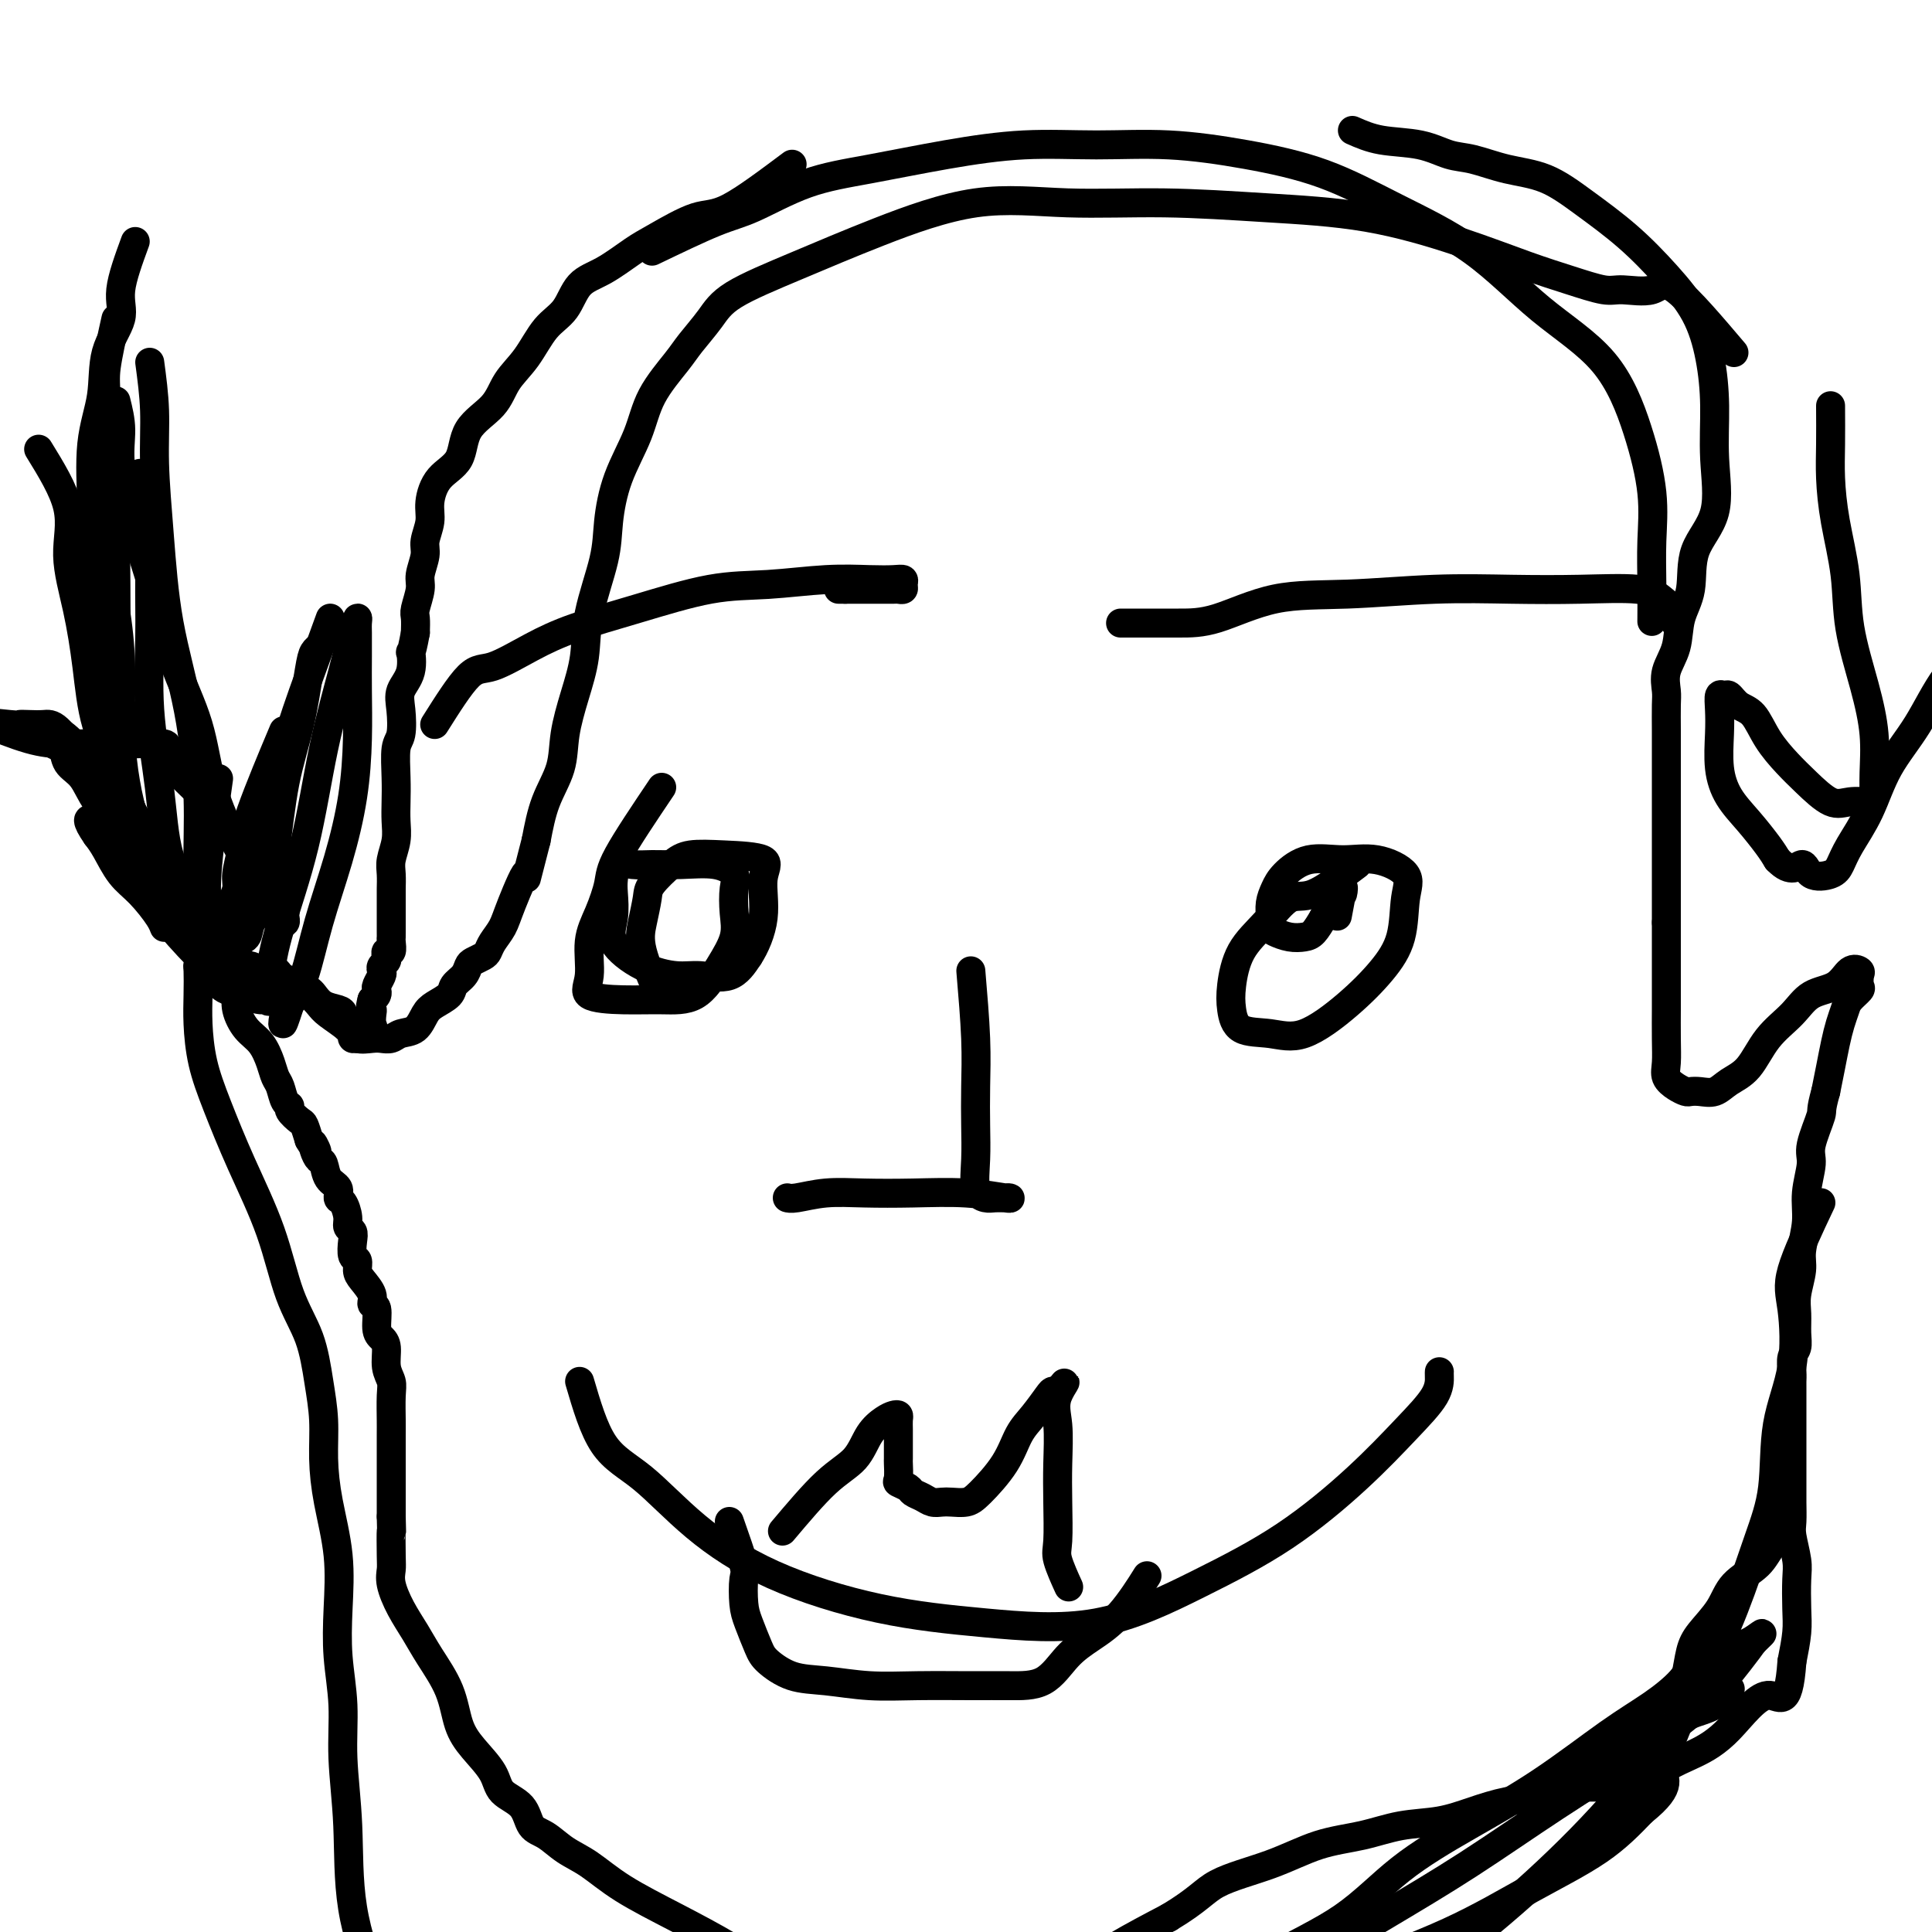
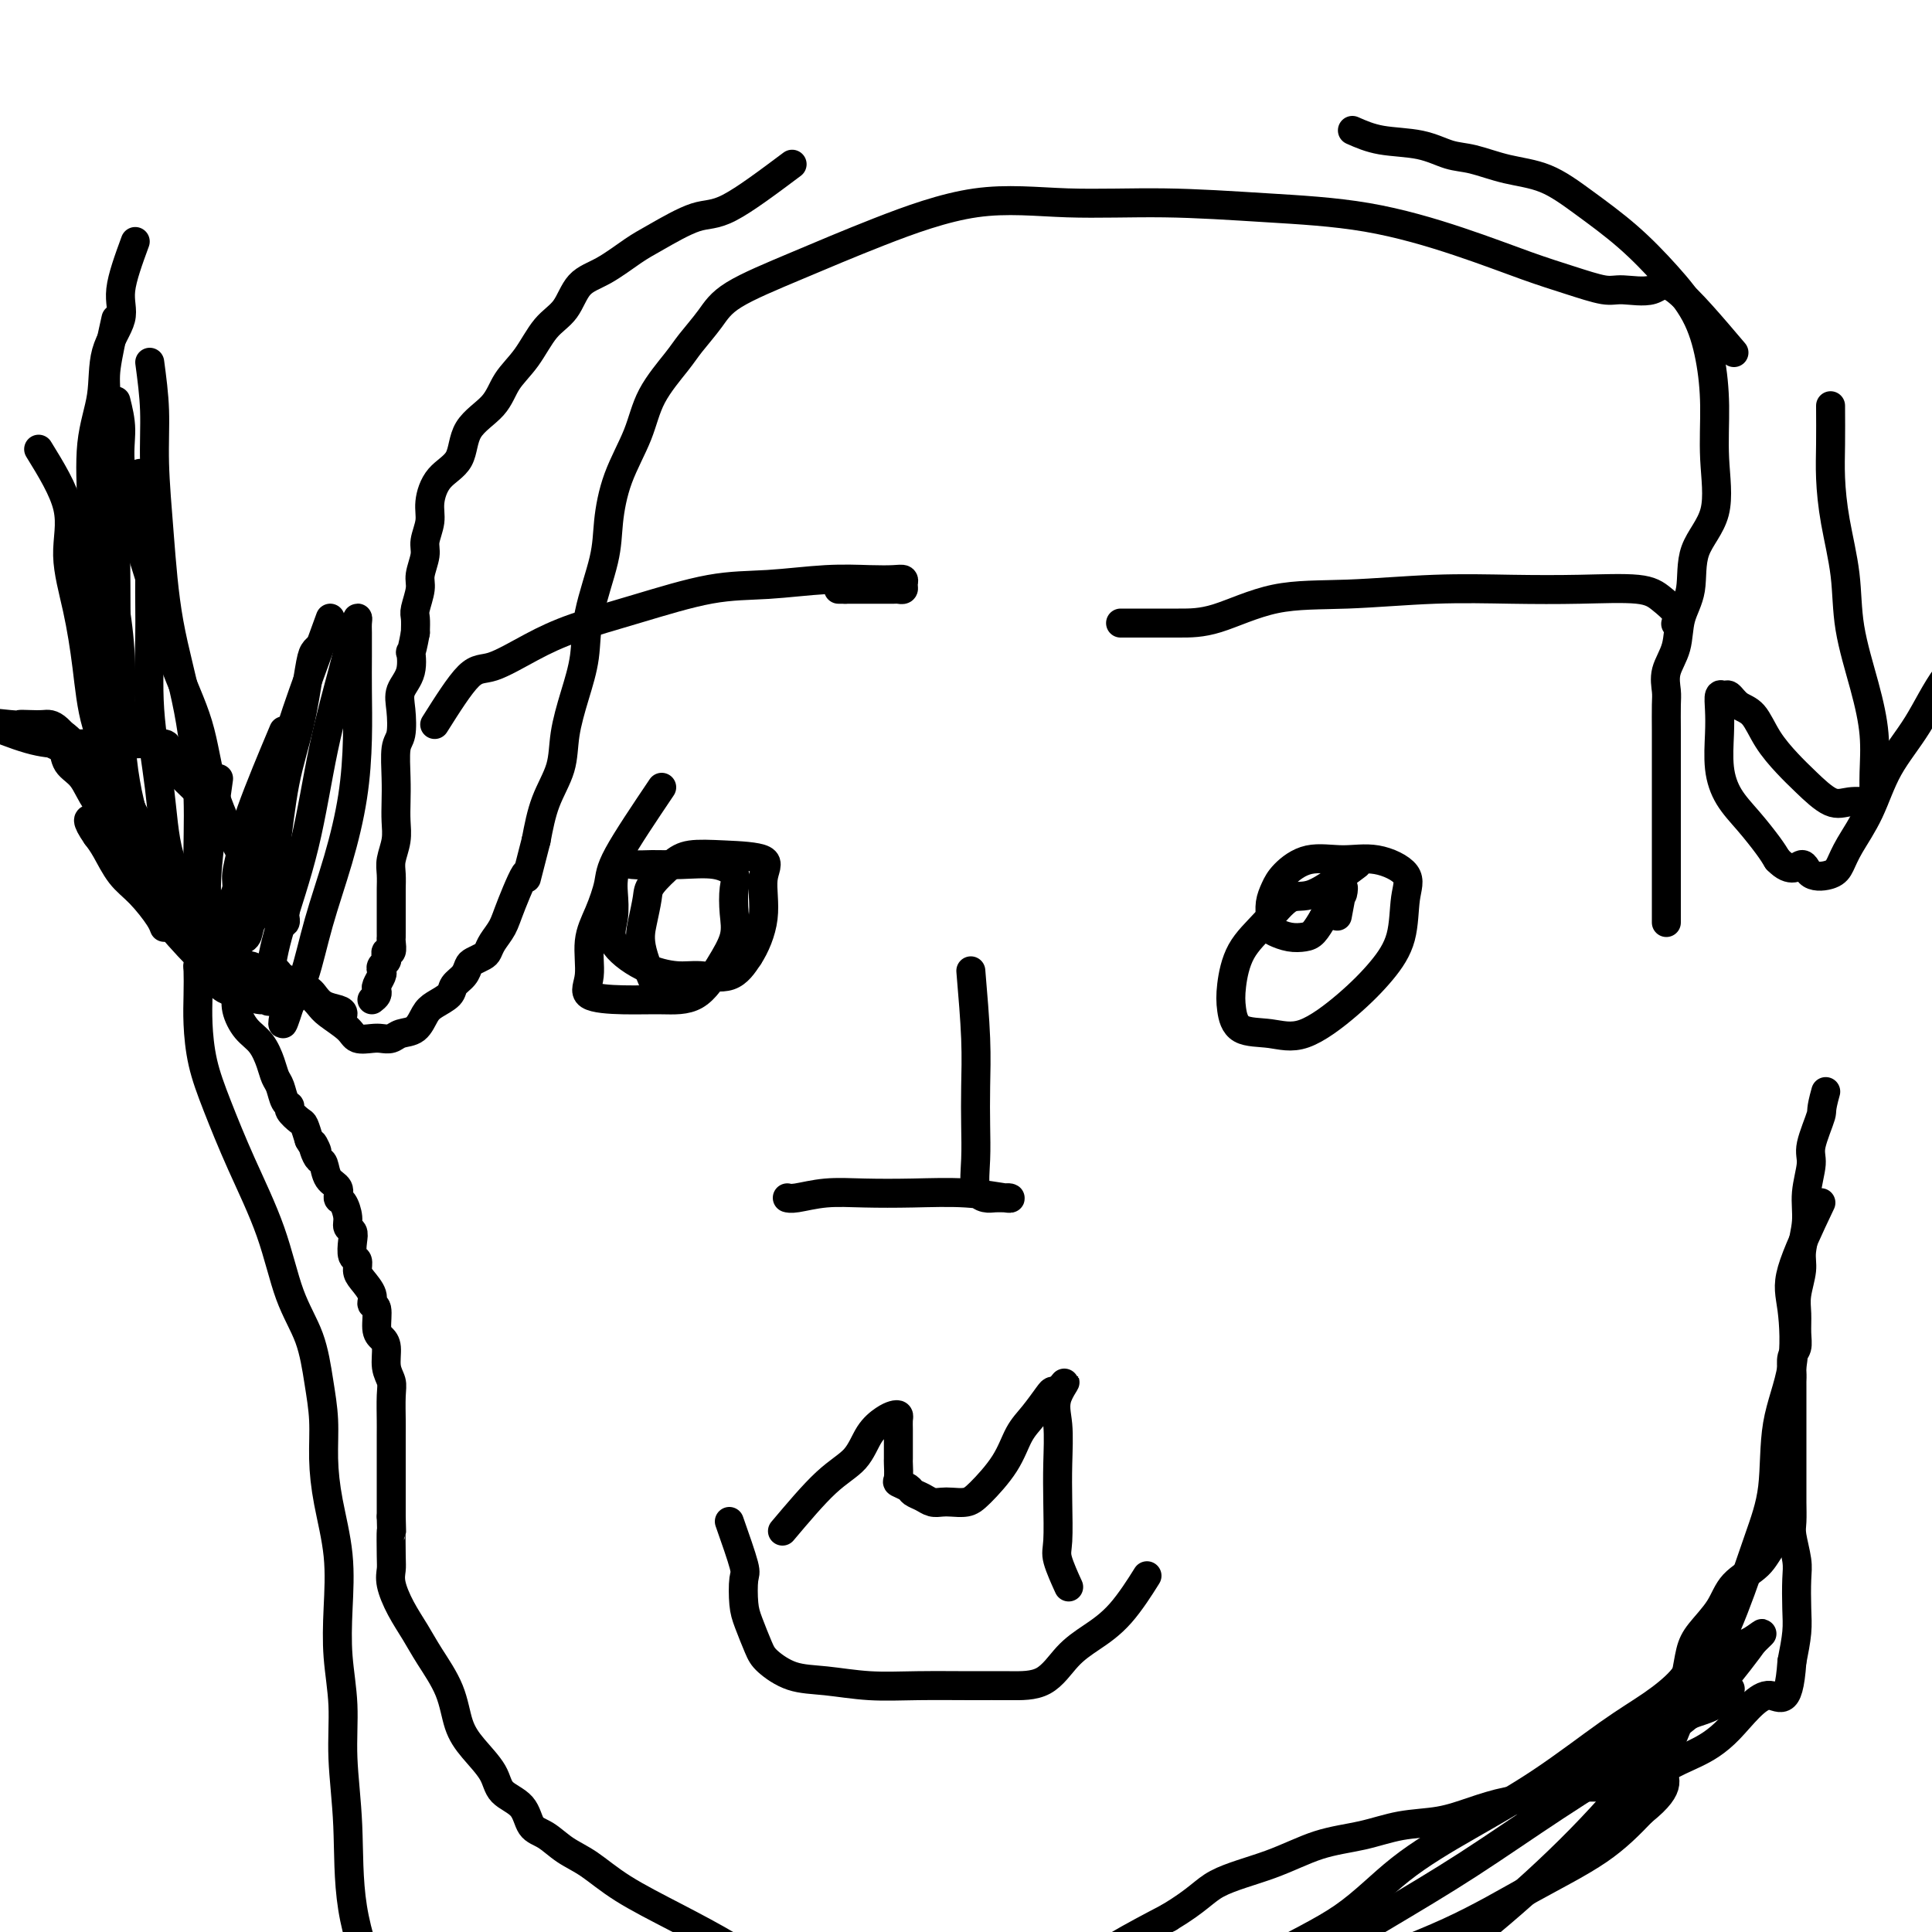
<svg xmlns="http://www.w3.org/2000/svg" viewBox="0 0 400 400" version="1.1">
  <g fill="none" stroke="#000000" stroke-width="6" stroke-linecap="round" stroke-linejoin="round">
    <path d="M90,150c2.583,-4.095 5.166,-8.191 7,-10c1.834,-1.809 2.920,-1.333 5,-2c2.080,-0.667 5.156,-2.479 8,-4c2.844,-1.521 5.457,-2.751 9,-4c3.543,-1.249 8.015,-2.517 13,-4c4.985,-1.483 10.484,-3.182 15,-4c4.516,-0.818 8.051,-0.756 12,-1c3.949,-0.244 8.312,-0.795 12,-1c3.688,-0.205 6.702,-0.065 9,0c2.298,0.065 3.880,0.056 5,0c1.120,-0.056 1.776,-0.159 2,0c0.224,0.159 0.015,0.578 0,1c-0.015,0.422 0.165,0.845 0,1c-0.165,0.155 -0.674,0.042 -1,0c-0.326,-0.042 -0.469,-0.011 -1,0c-0.531,0.011 -1.452,0.003 -2,0c-0.548,-0.003 -0.724,-0.001 -1,0c-0.276,0.001 -0.650,0.000 -1,0c-0.350,-0.000 -0.674,-0.000 -1,0c-0.326,0.000 -0.654,0.000 -1,0c-0.346,-0.000 -0.708,-0.000 -1,0c-0.292,0.000 -0.512,0.000 -1,0c-0.488,-0.000 -1.244,-0.000 -2,0" />
    <path d="M175,122c-2.089,0.000 -1.311,0.000 -1,0c0.311,-0.000 0.156,0.000 0,0" />
    <path d="M232,129c1.490,0.001 2.980,0.001 5,0c2.020,-0.001 4.571,-0.004 7,0c2.429,0.004 4.738,0.015 8,-1c3.262,-1.015 7.479,-3.056 12,-4c4.521,-0.944 9.346,-0.790 15,-1c5.654,-0.210 12.136,-0.783 18,-1c5.864,-0.217 11.110,-0.077 16,0c4.890,0.077 9.426,0.091 14,0c4.574,-0.091 9.187,-0.287 12,0c2.813,0.287 3.826,1.056 5,2c1.174,0.944 2.508,2.062 3,3c0.492,0.938 0.140,1.697 0,2c-0.140,0.303 -0.070,0.152 0,0" />
    <path d="M137,163c-3.621,5.384 -7.242,10.768 -9,14c-1.758,3.232 -1.653,4.312 -2,6c-0.347,1.688 -1.145,3.983 -2,6c-0.855,2.017 -1.768,3.756 -2,6c-0.232,2.244 0.215,4.995 0,7c-0.215,2.005 -1.093,3.266 0,4c1.093,0.734 4.157,0.942 7,1c2.843,0.058 5.466,-0.034 8,0c2.534,0.034 4.980,0.193 7,-1c2.020,-1.193 3.616,-3.737 5,-6c1.384,-2.263 2.558,-4.246 3,-6c0.442,-1.754 0.154,-3.279 0,-5c-0.154,-1.721 -0.172,-3.638 0,-5c0.172,-1.362 0.535,-2.168 0,-3c-0.535,-0.832 -1.968,-1.690 -4,-2c-2.032,-0.310 -4.664,-0.074 -7,0c-2.336,0.074 -4.378,-0.015 -6,0c-1.622,0.015 -2.826,0.135 -4,0c-1.174,-0.135 -2.319,-0.523 -3,0c-0.681,0.523 -0.898,1.957 -1,3c-0.102,1.043 -0.089,1.695 0,3c0.089,1.305 0.254,3.263 0,5c-0.254,1.737 -0.928,3.253 0,5c0.928,1.747 3.459,3.725 6,5c2.541,1.275 5.094,1.847 7,2c1.906,0.153 3.167,-0.113 5,0c1.833,0.113 4.238,0.604 6,0c1.762,-0.604 2.881,-2.302 4,-4" />
    <path d="M155,198c1.326,-2.006 2.641,-5.022 3,-8c0.359,-2.978 -0.237,-5.918 0,-8c0.237,-2.082 1.307,-3.305 0,-4c-1.307,-0.695 -4.990,-0.862 -8,-1c-3.010,-0.138 -5.345,-0.246 -7,0c-1.655,0.246 -2.628,0.847 -4,2c-1.372,1.153 -3.141,2.857 -4,4c-0.859,1.143 -0.808,1.726 -1,3c-0.192,1.274 -0.629,3.238 -1,5c-0.371,1.762 -0.677,3.320 0,6c0.677,2.680 2.336,6.480 3,8c0.664,1.520 0.332,0.760 0,0" />
    <path d="M281,179c-3.353,2.539 -6.706,5.077 -9,6c-2.294,0.923 -3.530,0.230 -5,1c-1.470,0.770 -3.176,3.001 -5,5c-1.824,1.999 -3.767,3.764 -5,6c-1.233,2.236 -1.755,4.943 -2,7c-0.245,2.057 -0.213,3.462 0,5c0.213,1.538 0.608,3.207 2,4c1.392,0.793 3.781,0.708 6,1c2.219,0.292 4.268,0.960 7,0c2.732,-0.960 6.148,-3.547 9,-6c2.852,-2.453 5.139,-4.770 7,-7c1.861,-2.230 3.295,-4.373 4,-7c0.705,-2.627 0.682,-5.740 1,-8c0.318,-2.260 0.976,-3.669 0,-5c-0.976,-1.331 -3.585,-2.586 -6,-3c-2.415,-0.414 -4.637,0.013 -7,0c-2.363,-0.013 -4.868,-0.467 -7,0c-2.132,0.467 -3.892,1.855 -5,3c-1.108,1.145 -1.563,2.047 -2,3c-0.437,0.953 -0.854,1.958 -1,3c-0.146,1.042 -0.019,2.122 0,3c0.019,0.878 -0.070,1.554 0,2c0.070,0.446 0.298,0.661 1,1c0.702,0.339 1.879,0.802 3,1c1.121,0.198 2.186,0.130 3,0c0.814,-0.130 1.375,-0.323 2,-1c0.625,-0.677 1.312,-1.839 2,-3" />
    <path d="M274,190c1.242,-1.502 2.347,-3.256 3,-4c0.653,-0.744 0.856,-0.478 1,-1c0.144,-0.522 0.231,-1.833 0,-1c-0.231,0.833 -0.780,3.809 -1,5c-0.220,1.191 -0.110,0.595 0,0" />
    <path d="M201,201c0.422,4.982 0.843,9.965 1,14c0.157,4.035 0.048,7.124 0,10c-0.048,2.876 -0.035,5.541 0,8c0.035,2.459 0.093,4.711 0,7c-0.093,2.289 -0.337,4.613 0,6c0.337,1.387 1.255,1.837 2,2c0.745,0.163 1.317,0.040 2,0c0.683,-0.040 1.478,0.003 2,0c0.522,-0.003 0.771,-0.053 1,0c0.229,0.053 0.436,0.209 -1,0c-1.436,-0.209 -4.517,-0.784 -8,-1c-3.483,-0.216 -7.368,-0.072 -11,0c-3.632,0.072 -7.012,0.072 -10,0c-2.988,-0.072 -5.584,-0.215 -8,0c-2.416,0.215 -4.650,0.789 -6,1c-1.350,0.211 -1.814,0.060 -2,0c-0.186,-0.060 -0.093,-0.030 0,0" />
-     <path d="M120,286c1.449,4.938 2.898,9.875 5,13c2.102,3.125 4.858,4.437 8,7c3.142,2.563 6.672,6.378 11,10c4.328,3.622 9.454,7.053 16,10c6.546,2.947 14.512,5.410 22,7c7.488,1.590 14.498,2.306 22,3c7.502,0.694 15.495,1.367 23,0c7.505,-1.367 14.523,-4.774 21,-8c6.477,-3.226 12.415,-6.272 18,-10c5.585,-3.728 10.817,-8.137 15,-12c4.183,-3.863 7.317,-7.179 10,-10c2.683,-2.821 4.915,-5.148 6,-7c1.085,-1.852 1.023,-3.229 1,-4c-0.023,-0.771 -0.007,-0.934 0,-1c0.007,-0.066 0.003,-0.033 0,0" />
    <path d="M162,317c3.195,-3.790 6.390,-7.579 9,-10c2.610,-2.421 4.637,-3.472 6,-5c1.363,-1.528 2.064,-3.531 3,-5c0.936,-1.469 2.107,-2.402 3,-3c0.893,-0.598 1.507,-0.859 2,-1c0.493,-0.141 0.864,-0.160 1,0c0.136,0.160 0.036,0.499 0,1c-0.036,0.501 -0.009,1.164 0,2c0.009,0.836 0.001,1.845 0,3c-0.001,1.155 0.007,2.456 0,3c-0.007,0.544 -0.028,0.331 0,1c0.028,0.669 0.104,2.221 0,3c-0.104,0.779 -0.390,0.787 0,1c0.390,0.213 1.456,0.632 2,1c0.544,0.368 0.568,0.687 1,1c0.432,0.313 1.274,0.621 2,1c0.726,0.379 1.336,0.831 2,1c0.664,0.169 1.382,0.056 2,0c0.618,-0.056 1.138,-0.055 2,0c0.862,0.055 2.068,0.165 3,0c0.932,-0.165 1.591,-0.604 3,-2c1.409,-1.396 3.568,-3.747 5,-6c1.432,-2.253 2.138,-4.408 3,-6c0.862,-1.592 1.881,-2.623 3,-4c1.119,-1.377 2.340,-3.102 3,-4c0.660,-0.898 0.760,-0.971 1,-1c0.240,-0.029 0.620,-0.015 1,0" />
    <path d="M219,288c2.939,-3.592 0.788,-1.072 0,1c-0.788,2.072 -0.213,3.696 0,6c0.213,2.304 0.065,5.287 0,8c-0.065,2.713 -0.045,5.155 0,8c0.045,2.845 0.115,6.092 0,8c-0.115,1.908 -0.416,2.475 0,4c0.416,1.525 1.547,4.007 2,5c0.453,0.993 0.226,0.496 0,0" />
    <path d="M151,315c1.264,3.593 2.527,7.186 3,9c0.473,1.814 0.155,1.850 0,3c-0.155,1.150 -0.147,3.415 0,5c0.147,1.585 0.433,2.490 1,4c0.567,1.510 1.414,3.624 2,5c0.586,1.376 0.910,2.015 2,3c1.090,0.985 2.947,2.317 5,3c2.053,0.683 4.304,0.719 7,1c2.696,0.281 5.837,0.808 9,1c3.163,0.192 6.347,0.050 10,0c3.653,-0.050 7.774,-0.007 11,0c3.226,0.007 5.558,-0.020 8,0c2.442,0.020 4.995,0.088 7,-1c2.005,-1.088 3.463,-3.333 5,-5c1.537,-1.667 3.154,-2.756 5,-4c1.846,-1.244 3.920,-2.643 6,-5c2.080,-2.357 4.166,-5.674 5,-7c0.834,-1.326 0.417,-0.663 0,0" />
    <path d="M164,34c-4.914,3.682 -9.829,7.364 -13,9c-3.171,1.636 -4.600,1.226 -7,2c-2.400,0.774 -5.772,2.731 -8,4c-2.228,1.269 -3.313,1.849 -5,3c-1.687,1.151 -3.976,2.873 -6,4c-2.024,1.127 -3.781,1.658 -5,3c-1.219,1.342 -1.899,3.495 -3,5c-1.101,1.505 -2.624,2.360 -4,4c-1.376,1.640 -2.603,4.063 -4,6c-1.397,1.937 -2.962,3.388 -4,5c-1.038,1.612 -1.550,3.386 -3,5c-1.450,1.614 -3.837,3.067 -5,5c-1.163,1.933 -1.100,4.345 -2,6c-0.900,1.655 -2.762,2.553 -4,4c-1.238,1.447 -1.852,3.445 -2,5c-0.148,1.555 0.172,2.669 0,4c-0.172,1.331 -0.834,2.878 -1,4c-0.166,1.122 0.166,1.819 0,3c-0.166,1.181 -0.829,2.847 -1,4c-0.171,1.153 0.150,1.794 0,3c-0.150,1.206 -0.771,2.979 -1,4c-0.229,1.021 -0.065,1.292 0,2c0.065,0.708 0.033,1.854 0,3" />
    <path d="M86,131c-1.032,5.667 -1.113,3.833 -1,4c0.113,0.167 0.419,2.335 0,4c-0.419,1.665 -1.562,2.829 -2,4c-0.438,1.171 -0.170,2.350 0,4c0.170,1.650 0.241,3.771 0,5c-0.241,1.229 -0.796,1.567 -1,3c-0.204,1.433 -0.059,3.962 0,6c0.059,2.038 0.030,3.584 0,5c-0.030,1.416 -0.061,2.701 0,4c0.061,1.299 0.212,2.612 0,4c-0.212,1.388 -0.789,2.851 -1,4c-0.211,1.149 -0.057,1.985 0,3c0.057,1.015 0.015,2.208 0,3c-0.015,0.792 -0.004,1.182 0,2c0.004,0.818 0.001,2.065 0,3c-0.001,0.935 -0.001,1.559 0,2c0.001,0.441 0.001,0.700 0,1c-0.001,0.300 -0.004,0.640 0,1c0.004,0.360 0.015,0.741 0,1c-0.015,0.259 -0.056,0.398 0,1c0.056,0.602 0.207,1.667 0,2c-0.207,0.333 -0.774,-0.065 -1,0c-0.226,0.065 -0.112,0.594 0,1c0.112,0.406 0.222,0.690 0,1c-0.222,0.310 -0.778,0.646 -1,1c-0.222,0.354 -0.111,0.725 0,1c0.111,0.275 0.223,0.455 0,1c-0.223,0.545 -0.781,1.455 -1,2c-0.219,0.545 -0.097,0.724 0,1c0.097,0.276 0.171,0.650 0,1c-0.171,0.350 -0.585,0.675 -1,1" />
-     <path d="M77,207c-0.621,2.278 -0.174,1.972 0,2c0.174,0.028 0.076,0.390 0,1c-0.076,0.610 -0.128,1.470 0,2c0.128,0.530 0.437,0.731 0,1c-0.437,0.269 -1.620,0.605 -2,1c-0.380,0.395 0.043,0.848 0,1c-0.043,0.152 -0.551,0.003 -1,0c-0.449,-0.003 -0.837,0.139 -1,0c-0.163,-0.139 -0.099,-0.559 0,-1c0.099,-0.441 0.233,-0.902 0,-1c-0.233,-0.098 -0.832,0.166 -1,0c-0.168,-0.166 0.095,-0.762 0,-1c-0.095,-0.238 -0.547,-0.119 -1,0" />
    <path d="M71,212c-0.599,-0.865 -0.097,-1.527 0,-2c0.097,-0.473 -0.212,-0.756 -1,-1c-0.788,-0.244 -2.054,-0.450 -3,-1c-0.946,-0.550 -1.573,-1.444 -2,-2c-0.427,-0.556 -0.655,-0.775 -1,-1c-0.345,-0.225 -0.807,-0.456 -2,-1c-1.193,-0.544 -3.118,-1.400 -4,-2c-0.882,-0.600 -0.723,-0.945 -1,-1c-0.277,-0.055 -0.992,0.181 -2,0c-1.008,-0.181 -2.308,-0.779 -3,-1c-0.692,-0.221 -0.774,-0.063 -1,0c-0.226,0.063 -0.596,0.033 -1,0c-0.404,-0.033 -0.842,-0.068 -1,0c-0.158,0.068 -0.037,0.238 0,1c0.037,0.762 -0.009,2.117 0,3c0.009,0.883 0.072,1.292 0,2c-0.072,0.708 -0.279,1.713 0,3c0.279,1.287 1.045,2.857 2,4c0.955,1.143 2.101,1.858 3,3c0.899,1.142 1.552,2.712 2,4c0.448,1.288 0.693,2.294 1,3c0.307,0.706 0.678,1.110 1,2c0.322,0.890 0.597,2.264 1,3c0.403,0.736 0.934,0.832 1,1c0.066,0.168 -0.333,0.406 0,1c0.333,0.594 1.397,1.545 2,2c0.603,0.455 0.744,0.416 1,1c0.256,0.584 0.628,1.792 1,3" />
    <path d="M64,236c2.559,4.374 1.458,1.809 1,1c-0.458,-0.809 -0.273,0.139 0,1c0.273,0.861 0.633,1.635 1,2c0.367,0.365 0.742,0.319 1,1c0.258,0.681 0.399,2.087 1,3c0.601,0.913 1.663,1.334 2,2c0.337,0.666 -0.050,1.579 0,2c0.050,0.421 0.535,0.352 1,1c0.465,0.648 0.908,2.013 1,3c0.092,0.987 -0.168,1.598 0,2c0.168,0.402 0.762,0.597 1,1c0.238,0.403 0.118,1.013 0,2c-0.118,0.987 -0.234,2.351 0,3c0.234,0.649 0.818,0.584 1,1c0.182,0.416 -0.038,1.313 0,2c0.038,0.687 0.335,1.164 1,2c0.665,0.836 1.697,2.030 2,3c0.303,0.970 -0.125,1.714 0,2c0.125,0.286 0.803,0.114 1,1c0.197,0.886 -0.087,2.832 0,4c0.087,1.168 0.545,1.560 1,2c0.455,0.440 0.906,0.930 1,2c0.094,1.070 -0.171,2.721 0,4c0.171,1.279 0.778,2.187 1,3c0.222,0.813 0.060,1.532 0,3c-0.060,1.468 -0.016,3.683 0,5c0.016,1.317 0.004,1.734 0,3c-0.004,1.266 -0.001,3.381 0,5c0.001,1.619 0.000,2.744 0,4c-0.000,1.256 -0.000,2.645 0,4c0.000,1.355 0.000,2.678 0,4" />
    <path d="M81,314c0.156,5.831 0.047,2.908 0,3c-0.047,0.092 -0.031,3.199 0,5c0.031,1.801 0.079,2.296 0,3c-0.079,0.704 -0.284,1.617 0,3c0.284,1.383 1.059,3.237 2,5c0.941,1.763 2.050,3.436 3,5c0.950,1.564 1.743,3.019 3,5c1.257,1.981 2.978,4.487 4,7c1.022,2.513 1.345,5.031 2,7c0.655,1.969 1.641,3.389 3,5c1.359,1.611 3.090,3.414 4,5c0.910,1.586 0.997,2.956 2,4c1.003,1.044 2.920,1.762 4,3c1.080,1.238 1.323,2.997 2,4c0.677,1.003 1.789,1.249 3,2c1.211,0.751 2.519,2.005 4,3c1.481,0.995 3.133,1.729 5,3c1.867,1.271 3.950,3.078 7,5c3.050,1.922 7.067,3.957 11,6c3.933,2.043 7.781,4.092 11,6c3.219,1.908 5.811,3.674 9,5c3.189,1.326 6.977,2.213 10,3c3.023,0.787 5.281,1.476 8,2c2.719,0.524 5.898,0.885 8,1c2.102,0.115 3.128,-0.014 5,0c1.872,0.014 4.590,0.172 7,0c2.410,-0.172 4.513,-0.673 7,-1c2.487,-0.327 5.357,-0.479 8,-1c2.643,-0.521 5.058,-1.409 8,-3c2.942,-1.591 6.412,-3.883 10,-6c3.588,-2.117 7.294,-4.058 11,-6" />
    <path d="M242,397c6.214,-3.722 7.250,-5.526 10,-7c2.750,-1.474 7.213,-2.618 11,-4c3.787,-1.382 6.898,-3.003 10,-4c3.102,-0.997 6.193,-1.370 9,-2c2.807,-0.630 5.328,-1.516 8,-2c2.672,-0.484 5.494,-0.565 8,-1c2.506,-0.435 4.696,-1.222 7,-2c2.304,-0.778 4.721,-1.545 7,-2c2.279,-0.455 4.418,-0.597 6,-1c1.582,-0.403 2.605,-1.066 4,-2c1.395,-0.934 3.161,-2.137 5,-3c1.839,-0.863 3.749,-1.386 5,-2c1.251,-0.614 1.841,-1.320 3,-2c1.159,-0.680 2.887,-1.336 4,-2c1.113,-0.664 1.612,-1.338 3,-2c1.388,-0.662 3.665,-1.313 5,-2c1.335,-0.687 1.729,-1.411 3,-2c1.271,-0.589 3.419,-1.043 5,-2c1.581,-0.957 2.595,-2.416 3,-3c0.405,-0.584 0.203,-0.292 0,0" />
    <path d="M280,27c1.783,0.788 3.566,1.577 6,2c2.434,0.423 5.520,0.481 8,1c2.480,0.519 4.354,1.497 6,2c1.646,0.503 3.063,0.529 5,1c1.937,0.471 4.393,1.386 7,2c2.607,0.614 5.366,0.926 8,2c2.634,1.074 5.143,2.909 8,5c2.857,2.091 6.062,4.438 9,7c2.938,2.562 5.609,5.338 8,8c2.391,2.662 4.501,5.210 6,8c1.499,2.790 2.387,5.821 3,9c0.613,3.179 0.951,6.506 1,10c0.049,3.494 -0.190,7.157 0,11c0.190,3.843 0.809,7.868 0,11c-0.809,3.132 -3.048,5.373 -4,8c-0.952,2.627 -0.619,5.642 -1,8c-0.381,2.358 -1.475,4.061 -2,6c-0.525,1.939 -0.480,4.115 -1,6c-0.520,1.885 -1.603,3.479 -2,5c-0.397,1.521 -0.106,2.967 0,4c0.106,1.033 0.028,1.651 0,3c-0.028,1.349 -0.008,3.430 0,5c0.008,1.570 0.002,2.630 0,4c-0.002,1.370 -0.001,3.050 0,5c0.001,1.950 0.000,4.172 0,6c-0.000,1.828 -0.000,3.263 0,5c0.000,1.737 0.000,3.775 0,6c-0.000,2.225 -0.000,4.636 0,7c0.000,2.364 0.000,4.682 0,7" />
-     <path d="M345,191c0.000,9.249 0.000,6.372 0,7c-0.000,0.628 -0.002,4.763 0,7c0.002,2.237 0.006,2.578 0,4c-0.006,1.422 -0.023,3.926 0,6c0.023,2.074 0.085,3.719 0,5c-0.085,1.281 -0.319,2.199 0,3c0.319,0.801 1.191,1.484 2,2c0.809,0.516 1.556,0.864 2,1c0.444,0.136 0.586,0.058 1,0c0.414,-0.058 1.099,-0.097 2,0c0.901,0.097 2.019,0.330 3,0c0.981,-0.330 1.825,-1.223 3,-2c1.175,-0.777 2.681,-1.438 4,-3c1.319,-1.562 2.450,-4.023 4,-6c1.550,-1.977 3.519,-3.469 5,-5c1.481,-1.531 2.474,-3.102 4,-4c1.526,-0.898 3.585,-1.123 5,-2c1.415,-0.877 2.185,-2.405 3,-3c0.815,-0.595 1.676,-0.259 2,0c0.324,0.259 0.112,0.439 0,1c-0.112,0.561 -0.124,1.504 0,2c0.124,0.496 0.384,0.547 0,1c-0.384,0.453 -1.412,1.309 -2,2c-0.588,0.691 -0.735,1.215 -1,2c-0.265,0.785 -0.648,1.829 -1,3c-0.352,1.171 -0.672,2.469 -1,4c-0.328,1.531 -0.665,3.295 -1,5c-0.335,1.705 -0.667,3.353 -1,5" />
    <path d="M378,226c-1.183,4.216 -0.642,3.756 -1,5c-0.358,1.244 -1.617,4.192 -2,6c-0.383,1.808 0.109,2.478 0,4c-0.109,1.522 -0.817,3.898 -1,6c-0.183,2.102 0.161,3.930 0,6c-0.161,2.070 -0.828,4.381 -1,6c-0.172,1.619 0.151,2.545 0,4c-0.151,1.455 -0.776,3.438 -1,5c-0.224,1.562 -0.046,2.701 0,4c0.046,1.299 -0.040,2.758 0,4c0.040,1.242 0.207,2.269 0,3c-0.207,0.731 -0.788,1.168 -1,2c-0.212,0.832 -0.057,2.061 0,3c0.057,0.939 0.015,1.589 0,2c-0.015,0.411 -0.004,0.583 0,1c0.004,0.417 0.001,1.078 0,2c-0.001,0.922 -0.000,2.106 0,3c0.000,0.894 0.000,1.497 0,2c-0.000,0.503 -0.000,0.904 0,2c0.000,1.096 -0.000,2.886 0,4c0.000,1.114 0.000,1.551 0,2c-0.000,0.449 -0.001,0.908 0,2c0.001,1.092 0.004,2.817 0,4c-0.004,1.183 -0.015,1.826 0,3c0.015,1.174 0.056,2.880 0,4c-0.056,1.120 -0.211,1.655 0,3c0.211,1.345 0.786,3.498 1,5c0.214,1.502 0.068,2.351 0,4c-0.068,1.649 -0.057,4.098 0,6c0.057,1.902 0.159,3.258 0,5c-0.159,1.742 -0.580,3.871 -1,6" />
    <path d="M371,344c-0.738,10.514 -2.583,6.799 -5,7c-2.417,0.201 -5.406,4.317 -8,7c-2.594,2.683 -4.792,3.934 -7,5c-2.208,1.066 -4.425,1.946 -6,3c-1.575,1.054 -2.506,2.282 -4,3c-1.494,0.718 -3.549,0.924 -5,1c-1.451,0.076 -2.296,0.020 -3,0c-0.704,-0.020 -1.266,-0.005 -2,0c-0.734,0.005 -1.638,0.002 -2,0c-0.362,-0.002 -0.181,-0.001 0,0" />
    <path d="M28,50c-1.355,3.702 -2.710,7.403 -3,10c-0.290,2.597 0.486,4.088 0,6c-0.486,1.912 -2.236,4.245 -3,7c-0.764,2.755 -0.544,5.930 -1,9c-0.456,3.070 -1.587,6.033 -2,10c-0.413,3.967 -0.107,8.936 0,13c0.107,4.064 0.015,7.221 0,11c-0.015,3.779 0.048,8.178 0,12c-0.048,3.822 -0.206,7.066 1,10c1.206,2.934 3.776,5.558 5,8c1.224,2.442 1.103,4.703 2,6c0.897,1.297 2.813,1.630 4,2c1.187,0.370 1.646,0.779 2,1c0.354,0.221 0.603,0.256 1,0c0.397,-0.256 0.943,-0.801 0,-1c-0.943,-0.199 -3.376,-0.050 -6,0c-2.624,0.050 -5.438,0.002 -8,0c-2.562,-0.002 -4.872,0.041 -7,0c-2.128,-0.041 -4.073,-0.165 -7,-1c-2.927,-0.835 -6.836,-2.381 -8,-3c-1.164,-0.619 0.418,-0.309 2,0" />
    <path d="M0,150c-4.907,-0.774 -0.173,-0.208 2,0c2.173,0.208 1.785,0.060 2,0c0.215,-0.060 1.035,-0.032 2,0c0.965,0.032 2.077,0.067 3,0c0.923,-0.067 1.659,-0.236 3,1c1.341,1.236 3.289,3.875 5,6c1.711,2.125 3.185,3.734 5,6c1.815,2.266 3.971,5.189 6,8c2.029,2.811 3.931,5.511 6,8c2.069,2.489 4.305,4.767 6,6c1.695,1.233 2.851,1.421 4,2c1.149,0.579 2.293,1.549 3,2c0.707,0.451 0.977,0.383 1,0c0.023,-0.383 -0.203,-1.081 0,-2c0.203,-0.919 0.833,-2.060 1,-3c0.167,-0.940 -0.129,-1.680 0,-3c0.129,-1.320 0.684,-3.220 1,-5c0.316,-1.780 0.393,-3.441 2,-8c1.607,-4.559 4.745,-12.017 6,-15c1.255,-2.983 0.628,-1.492 0,0" />
    <path d="M24,66c-0.842,3.792 -1.683,7.584 -2,10c-0.317,2.416 -0.109,3.455 0,8c0.109,4.545 0.120,12.596 0,18c-0.120,5.404 -0.369,8.161 0,12c0.369,3.839 1.358,8.759 2,13c0.642,4.241 0.938,7.805 1,12c0.062,4.195 -0.110,9.023 0,13c0.110,3.977 0.503,7.102 1,10c0.497,2.898 1.099,5.569 2,8c0.901,2.431 2.100,4.621 3,6c0.900,1.379 1.499,1.947 2,3c0.501,1.053 0.904,2.592 2,4c1.096,1.408 2.886,2.684 4,4c1.114,1.316 1.551,2.670 2,4c0.449,1.330 0.909,2.635 2,4c1.091,1.365 2.812,2.789 4,4c1.188,1.211 1.842,2.211 2,3c0.158,0.789 -0.182,1.369 0,2c0.182,0.631 0.884,1.313 1,1c0.116,-0.313 -0.354,-1.620 -2,-4c-1.646,-2.380 -4.470,-5.832 -7,-9c-2.530,-3.168 -4.768,-6.051 -7,-9c-2.232,-2.949 -4.458,-5.964 -6,-9c-1.542,-3.036 -2.399,-6.092 -4,-9c-1.601,-2.908 -3.945,-5.666 -6,-8c-2.055,-2.334 -3.823,-4.244 -5,-5c-1.177,-0.756 -1.765,-0.359 -2,0c-0.235,0.359 -0.118,0.679 0,1" />
    <path d="M11,153c-2.127,-1.650 -0.944,0.225 0,1c0.944,0.775 1.650,0.452 2,1c0.350,0.548 0.345,1.969 1,3c0.655,1.031 1.971,1.673 3,3c1.029,1.327 1.772,3.339 3,5c1.228,1.661 2.941,2.973 4,5c1.059,2.027 1.464,4.771 3,7c1.536,2.229 4.202,3.942 6,6c1.798,2.058 2.729,4.461 4,6c1.271,1.539 2.884,2.214 4,3c1.116,0.786 1.736,1.682 3,2c1.264,0.318 3.171,0.058 4,0c0.829,-0.058 0.578,0.085 1,0c0.422,-0.085 1.515,-0.398 2,-1c0.485,-0.602 0.360,-1.491 1,-3c0.640,-1.509 2.045,-3.636 3,-6c0.955,-2.364 1.460,-4.966 2,-9c0.540,-4.034 1.115,-9.501 2,-14c0.885,-4.499 2.080,-8.029 3,-12c0.920,-3.971 1.566,-8.384 2,-11c0.434,-2.616 0.655,-3.435 1,-4c0.345,-0.565 0.813,-0.876 1,-1c0.187,-0.124 0.094,-0.062 0,0" />
    <path d="M21,83c1.268,2.721 2.535,5.441 3,9c0.465,3.559 0.127,7.955 0,13c-0.127,5.045 -0.042,10.738 0,16c0.042,5.262 0.042,10.094 0,15c-0.042,4.906 -0.125,9.885 0,14c0.125,4.115 0.457,7.364 1,10c0.543,2.636 1.296,4.659 2,7c0.704,2.341 1.358,5.001 2,7c0.642,1.999 1.270,3.336 2,5c0.730,1.664 1.560,3.654 2,5c0.440,1.346 0.489,2.047 1,3c0.511,0.953 1.485,2.157 2,3c0.515,0.843 0.571,1.325 1,2c0.429,0.675 1.230,1.544 2,2c0.770,0.456 1.510,0.501 2,1c0.490,0.499 0.729,1.453 1,2c0.271,0.547 0.573,0.686 2,1c1.427,0.314 3.979,0.804 5,1c1.021,0.196 0.510,0.098 0,0" />
    <path d="M24,83c0.487,1.943 0.975,3.886 1,6c0.025,2.114 -0.411,4.397 0,8c0.411,3.603 1.669,8.524 3,13c1.331,4.476 2.735,8.508 4,13c1.265,4.492 2.390,9.445 4,14c1.610,4.555 3.706,8.713 5,13c1.294,4.287 1.785,8.704 3,13c1.215,4.296 3.152,8.473 5,12c1.848,3.527 3.605,6.406 5,9c1.395,2.594 2.426,4.905 3,6c0.574,1.095 0.690,0.974 1,1c0.310,0.026 0.813,0.197 1,0c0.187,-0.197 0.056,-0.764 0,-1c-0.056,-0.236 -0.038,-0.143 0,-1c0.038,-0.857 0.095,-2.664 0,-4c-0.095,-1.336 -0.344,-2.199 -2,-4c-1.656,-1.801 -4.720,-4.538 -7,-7c-2.280,-2.462 -3.777,-4.649 -6,-7c-2.223,-2.351 -5.174,-4.867 -7,-7c-1.826,-2.133 -2.528,-3.884 -4,-5c-1.472,-1.116 -3.714,-1.598 -5,-2c-1.286,-0.402 -1.615,-0.724 -2,-1c-0.385,-0.276 -0.824,-0.508 -1,0c-0.176,0.508 -0.088,1.754 0,3" />
    <path d="M25,155c-0.114,1.443 -0.400,3.552 0,6c0.400,2.448 1.485,5.237 3,8c1.515,2.763 3.460,5.500 5,8c1.540,2.500 2.675,4.763 4,7c1.325,2.237 2.841,4.446 4,6c1.159,1.554 1.961,2.451 3,3c1.039,0.549 2.315,0.748 3,1c0.685,0.252 0.779,0.556 1,0c0.221,-0.556 0.568,-1.973 1,-4c0.432,-2.027 0.950,-4.664 2,-8c1.050,-3.336 2.632,-7.372 4,-12c1.368,-4.628 2.521,-9.849 4,-15c1.479,-5.151 3.283,-10.233 5,-15c1.717,-4.767 3.348,-9.219 4,-11c0.652,-1.781 0.326,-0.890 0,0" />
    <path d="M377,249c-2.513,5.301 -5.025,10.603 -6,14c-0.975,3.397 -0.412,4.891 0,8c0.412,3.109 0.675,7.833 0,12c-0.675,4.167 -2.287,7.775 -3,12c-0.713,4.225 -0.528,9.065 -1,13c-0.472,3.935 -1.600,6.963 -3,11c-1.400,4.037 -3.072,9.081 -5,14c-1.928,4.919 -4.111,9.713 -7,15c-2.889,5.287 -6.482,11.068 -11,17c-4.518,5.932 -9.959,12.014 -16,18c-6.041,5.986 -12.682,11.877 -19,17c-6.318,5.123 -12.312,9.477 -18,13c-5.688,3.523 -11.069,6.214 -16,8c-4.931,1.786 -9.412,2.668 -13,3c-3.588,0.332 -6.282,0.114 -9,0c-2.718,-0.114 -5.461,-0.124 -7,0c-1.539,0.124 -1.873,0.383 -2,0c-0.127,-0.383 -0.048,-1.406 0,-2c0.048,-0.594 0.063,-0.758 0,-1c-0.063,-0.242 -0.206,-0.563 0,-1c0.206,-0.437 0.759,-0.989 3,-2c2.241,-1.011 6.170,-2.482 10,-4c3.830,-1.518 7.562,-3.084 13,-6c5.438,-2.916 12.584,-7.182 19,-11c6.416,-3.818 12.103,-7.190 18,-11c5.897,-3.810 12.003,-8.060 18,-12c5.997,-3.940 11.886,-7.572 17,-11c5.114,-3.428 9.454,-6.654 13,-10c3.546,-3.346 6.299,-6.813 8,-9c1.701,-2.187 2.351,-3.093 3,-4" />
    <path d="M363,340c3.696,-3.551 0.935,-0.930 -1,0c-1.935,0.930 -3.043,0.169 -4,0c-0.957,-0.169 -1.764,0.252 -3,1c-1.236,0.748 -2.900,1.821 -4,3c-1.100,1.179 -1.635,2.465 -3,4c-1.365,1.535 -3.561,3.319 -6,5c-2.439,1.681 -5.120,3.259 -9,6c-3.880,2.741 -8.958,6.646 -14,10c-5.042,3.354 -10.048,6.157 -15,9c-4.952,2.843 -9.852,5.727 -14,9c-4.148,3.273 -7.545,6.934 -12,10c-4.455,3.066 -9.967,5.536 -16,9c-6.033,3.464 -12.588,7.923 -19,12c-6.412,4.077 -12.682,7.773 -19,11c-6.318,3.227 -12.685,5.985 -18,8c-5.315,2.015 -9.577,3.286 -13,4c-3.423,0.714 -6.006,0.872 -8,1c-1.994,0.128 -3.399,0.225 -3,0c0.399,-0.225 2.604,-0.773 5,-1c2.396,-0.227 4.985,-0.133 9,-1c4.015,-0.867 9.455,-2.696 15,-5c5.545,-2.304 11.193,-5.082 18,-8c6.807,-2.918 14.772,-5.975 23,-9c8.228,-3.025 16.719,-6.018 25,-9c8.281,-2.982 16.354,-5.954 23,-9c6.646,-3.046 11.866,-6.166 17,-9c5.134,-2.834 10.181,-5.381 14,-8c3.819,-2.619 6.409,-5.309 9,-8" />
    <path d="M340,375c6.925,-5.522 4.236,-6.826 4,-9c-0.236,-2.174 1.979,-5.217 3,-8c1.021,-2.783 0.847,-5.307 1,-7c0.153,-1.693 0.633,-2.557 1,-4c0.367,-1.443 0.623,-3.466 1,-5c0.377,-1.534 0.876,-2.578 2,-4c1.124,-1.422 2.873,-3.222 4,-5c1.127,-1.778 1.634,-3.534 3,-5c1.366,-1.466 3.593,-2.640 5,-4c1.407,-1.360 1.994,-2.905 3,-4c1.006,-1.095 2.430,-1.742 3,-2c0.570,-0.258 0.285,-0.129 0,0" />
-     <path d="M135,52c4.844,-2.329 9.688,-4.658 13,-6c3.312,-1.342 5.093,-1.698 8,-3c2.907,-1.302 6.942,-3.550 11,-5c4.058,-1.450 8.139,-2.103 13,-3c4.861,-0.897 10.501,-2.039 16,-3c5.499,-0.961 10.856,-1.740 16,-2c5.144,-0.260 10.076,-0.001 15,0c4.924,0.001 9.841,-0.256 15,0c5.159,0.256 10.561,1.027 16,2c5.439,0.973 10.914,2.150 16,4c5.086,1.850 9.781,4.372 15,7c5.219,2.628 10.961,5.361 16,9c5.039,3.639 9.375,8.185 14,12c4.625,3.815 9.541,6.898 13,11c3.459,4.102 5.463,9.223 7,14c1.537,4.777 2.608,9.211 3,13c0.392,3.789 0.105,6.933 0,10c-0.105,3.067 -0.028,6.056 0,9c0.028,2.944 0.008,5.841 0,7c-0.008,1.159 -0.004,0.579 0,0" />
    <path d="M359,73c-4.667,-5.498 -9.333,-10.995 -12,-13c-2.667,-2.005 -3.333,-0.516 -5,0c-1.667,0.516 -4.334,0.061 -6,0c-1.666,-0.061 -2.333,0.271 -4,0c-1.667,-0.271 -4.336,-1.147 -7,-2c-2.664,-0.853 -5.322,-1.683 -9,-3c-3.678,-1.317 -8.376,-3.122 -14,-5c-5.624,-1.878 -12.174,-3.828 -19,-5c-6.826,-1.172 -13.928,-1.565 -21,-2c-7.072,-0.435 -14.114,-0.912 -21,-1c-6.886,-0.088 -13.616,0.212 -20,0c-6.384,-0.212 -12.422,-0.936 -19,0c-6.578,0.936 -13.695,3.531 -20,6c-6.305,2.469 -11.798,4.811 -17,7c-5.202,2.189 -10.115,4.225 -13,6c-2.885,1.775 -3.744,3.290 -5,5c-1.256,1.710 -2.910,3.615 -4,5c-1.090,1.385 -1.616,2.248 -3,4c-1.384,1.752 -3.626,4.392 -5,7c-1.374,2.608 -1.882,5.184 -3,8c-1.118,2.816 -2.848,5.871 -4,9c-1.152,3.129 -1.726,6.333 -2,9c-0.274,2.667 -0.249,4.798 -1,8c-0.751,3.202 -2.279,7.474 -3,11c-0.721,3.526 -0.633,6.306 -1,9c-0.367,2.694 -1.187,5.302 -2,8c-0.813,2.698 -1.620,5.486 -2,8c-0.380,2.514 -0.333,4.754 -1,7c-0.667,2.246 -2.048,4.499 -3,7c-0.952,2.501 -1.476,5.251 -2,8" />
    <path d="M111,174c-4.009,15.524 -2.030,8.334 -2,7c0.030,-1.334 -1.889,3.186 -3,6c-1.111,2.814 -1.415,3.920 -2,5c-0.585,1.080 -1.452,2.134 -2,3c-0.548,0.866 -0.775,1.544 -1,2c-0.225,0.456 -0.446,0.688 -1,1c-0.554,0.312 -1.442,0.702 -2,1c-0.558,0.298 -0.786,0.503 -1,1c-0.214,0.497 -0.414,1.287 -1,2c-0.586,0.713 -1.560,1.350 -2,2c-0.440,0.650 -0.348,1.311 -1,2c-0.652,0.689 -2.047,1.404 -3,2c-0.953,0.596 -1.463,1.074 -2,2c-0.537,0.926 -1.101,2.300 -2,3c-0.899,0.700 -2.132,0.725 -3,1c-0.868,0.275 -1.371,0.801 -2,1c-0.629,0.199 -1.383,0.072 -2,0c-0.617,-0.072 -1.096,-0.088 -2,0c-0.904,0.088 -2.234,0.280 -3,0c-0.766,-0.280 -0.968,-1.031 -2,-2c-1.032,-0.969 -2.895,-2.157 -4,-3c-1.105,-0.843 -1.452,-1.343 -2,-2c-0.548,-0.657 -1.297,-1.472 -2,-2c-0.703,-0.528 -1.360,-0.769 -2,-1c-0.640,-0.231 -1.264,-0.453 -2,-1c-0.736,-0.547 -1.585,-1.418 -2,-2c-0.415,-0.582 -0.396,-0.874 -1,-1c-0.604,-0.126 -1.832,-0.085 -3,0c-1.168,0.085 -2.276,0.215 -3,0c-0.724,-0.215 -1.064,-0.776 -2,-1c-0.936,-0.224 -2.468,-0.112 -4,0" />
    <path d="M45,200c-2.420,-0.309 -1.969,-0.082 -2,0c-0.031,0.082 -0.545,0.021 -1,0c-0.455,-0.021 -0.852,0.000 -1,0c-0.148,-0.000 -0.046,-0.021 0,1c0.046,1.021 0.036,3.085 0,5c-0.036,1.915 -0.099,3.682 0,6c0.099,2.318 0.360,5.188 1,8c0.640,2.812 1.659,5.568 3,9c1.341,3.432 3.003,7.542 5,12c1.997,4.458 4.329,9.263 6,14c1.671,4.737 2.682,9.404 4,13c1.318,3.596 2.943,6.120 4,9c1.057,2.880 1.544,6.117 2,9c0.456,2.883 0.879,5.411 1,8c0.121,2.589 -0.060,5.238 0,8c0.060,2.762 0.360,5.638 1,9c0.640,3.362 1.621,7.212 2,11c0.379,3.788 0.158,7.516 0,11c-0.158,3.484 -0.253,6.724 0,10c0.253,3.276 0.852,6.588 1,10c0.148,3.412 -0.156,6.923 0,11c0.156,4.077 0.771,8.720 1,14c0.229,5.280 0.072,11.199 1,17c0.928,5.801 2.942,11.485 5,17c2.058,5.515 4.159,10.861 5,13c0.841,2.139 0.420,1.069 0,0" />
    <path d="M8,93c2.583,4.197 5.165,8.394 6,12c0.835,3.606 -0.078,6.622 0,10c0.078,3.378 1.147,7.118 2,11c0.853,3.882 1.489,7.904 2,12c0.511,4.096 0.895,8.264 2,12c1.105,3.736 2.929,7.040 4,10c1.071,2.960 1.387,5.578 2,8c0.613,2.422 1.522,4.649 2,6c0.478,1.351 0.524,1.825 1,2c0.476,0.175 1.380,0.052 2,0c0.620,-0.052 0.954,-0.034 1,0c0.046,0.034 -0.198,0.083 0,1c0.198,0.917 0.838,2.704 1,4c0.162,1.296 -0.152,2.103 0,3c0.152,0.897 0.772,1.883 1,3c0.228,1.117 0.063,2.364 0,3c-0.063,0.636 -0.026,0.661 0,1c0.026,0.339 0.039,0.992 0,1c-0.039,0.008 -0.132,-0.631 -1,-2c-0.868,-1.369 -2.511,-3.470 -4,-5c-1.489,-1.530 -2.824,-2.489 -4,-4c-1.176,-1.511 -2.193,-3.575 -3,-5c-0.807,-1.425 -1.403,-2.213 -2,-3" />
    <path d="M20,173c-2.476,-3.506 -1.667,-3.771 -1,-3c0.667,0.771 1.191,2.577 2,4c0.809,1.423 1.902,2.462 4,5c2.098,2.538 5.202,6.574 8,10c2.798,3.426 5.290,6.242 8,9c2.710,2.758 5.639,5.459 8,7c2.361,1.541 4.152,1.923 5,2c0.848,0.077 0.751,-0.149 1,0c0.249,0.149 0.845,0.673 1,0c0.155,-0.673 -0.131,-2.544 0,-5c0.131,-2.456 0.679,-5.497 2,-10c1.321,-4.503 3.415,-10.469 5,-17c1.585,-6.531 2.659,-13.628 4,-20c1.341,-6.372 2.948,-12.019 4,-16c1.052,-3.981 1.550,-6.296 2,-8c0.450,-1.704 0.853,-2.795 1,-3c0.147,-0.205 0.040,0.477 0,1c-0.040,0.523 -0.012,0.885 0,2c0.012,1.115 0.009,2.981 0,5c-0.009,2.019 -0.026,4.191 0,7c0.026,2.809 0.093,6.256 0,10c-0.093,3.744 -0.345,7.785 -1,12c-0.655,4.215 -1.712,8.604 -3,13c-1.288,4.396 -2.808,8.799 -4,13c-1.192,4.201 -2.055,8.200 -3,11c-0.945,2.800 -1.973,4.400 -3,6" />
    <path d="M60,208c-2.238,7.029 -1.332,3.100 -1,1c0.332,-2.100 0.089,-2.373 0,-3c-0.089,-0.627 -0.026,-1.608 0,-2c0.026,-0.392 0.013,-0.196 0,0" />
    <path d="M29,98c0.849,4.745 1.698,9.490 2,13c0.302,3.510 0.057,5.784 0,9c-0.057,3.216 0.075,7.374 0,12c-0.075,4.626 -0.358,9.720 0,15c0.358,5.280 1.357,10.747 2,16c0.643,5.253 0.929,10.294 2,14c1.071,3.706 2.926,6.079 4,8c1.074,1.921 1.367,3.391 2,4c0.633,0.609 1.606,0.357 2,0c0.394,-0.357 0.209,-0.817 0,-2c-0.209,-1.183 -0.441,-3.088 0,-8c0.441,-4.912 1.555,-12.832 2,-16c0.445,-3.168 0.223,-1.584 0,0" />
    <path d="M31,75c0.444,3.320 0.888,6.640 1,10c0.112,3.360 -0.110,6.759 0,11c0.110,4.241 0.550,9.323 1,15c0.450,5.677 0.908,11.951 2,18c1.092,6.049 2.818,11.875 4,18c1.182,6.125 1.821,12.550 2,18c0.179,5.450 -0.102,9.927 0,14c0.102,4.073 0.586,7.743 1,11c0.414,3.257 0.759,6.102 1,8c0.241,1.898 0.377,2.848 1,4c0.623,1.152 1.734,2.505 3,3c1.266,0.495 2.687,0.133 4,0c1.313,-0.133 2.518,-0.038 3,0c0.482,0.038 0.241,0.019 0,0" />
    <path d="M379,84c0.015,2.790 0.030,5.581 0,8c-0.030,2.419 -0.104,4.467 0,7c0.104,2.533 0.385,5.549 1,9c0.615,3.451 1.562,7.335 2,11c0.438,3.665 0.366,7.112 1,11c0.634,3.888 1.973,8.219 3,12c1.027,3.781 1.741,7.012 2,10c0.259,2.988 0.062,5.732 0,8c-0.062,2.268 0.010,4.060 0,5c-0.010,0.940 -0.102,1.029 -1,1c-0.898,-0.029 -2.604,-0.176 -4,0c-1.396,0.176 -2.484,0.675 -4,0c-1.516,-0.675 -3.459,-2.522 -5,-4c-1.541,-1.478 -2.679,-2.586 -4,-4c-1.321,-1.414 -2.826,-3.135 -4,-5c-1.174,-1.865 -2.017,-3.875 -3,-5c-0.983,-1.125 -2.106,-1.365 -3,-2c-0.894,-0.635 -1.560,-1.663 -2,-2c-0.440,-0.337 -0.655,0.018 -1,0c-0.345,-0.018 -0.820,-0.410 -1,0c-0.180,0.410 -0.065,1.623 0,3c0.065,1.377 0.080,2.917 0,5c-0.080,2.083 -0.253,4.707 0,7c0.253,2.293 0.934,4.254 2,6c1.066,1.746 2.518,3.278 4,5c1.482,1.722 2.995,3.635 4,5c1.005,1.365 1.503,2.183 2,3" />
    <path d="M368,178c2.925,3.050 4.238,1.175 5,1c0.762,-0.175 0.973,1.349 2,2c1.027,0.651 2.870,0.428 4,0c1.130,-0.428 1.547,-1.061 2,-2c0.453,-0.939 0.943,-2.185 2,-4c1.057,-1.815 2.680,-4.200 4,-7c1.320,-2.800 2.337,-6.015 4,-9c1.663,-2.985 3.971,-5.738 6,-9c2.029,-3.262 3.777,-7.032 6,-10c2.223,-2.968 4.921,-5.134 6,-6c1.079,-0.866 0.540,-0.433 0,0" />
  </g>
</svg>